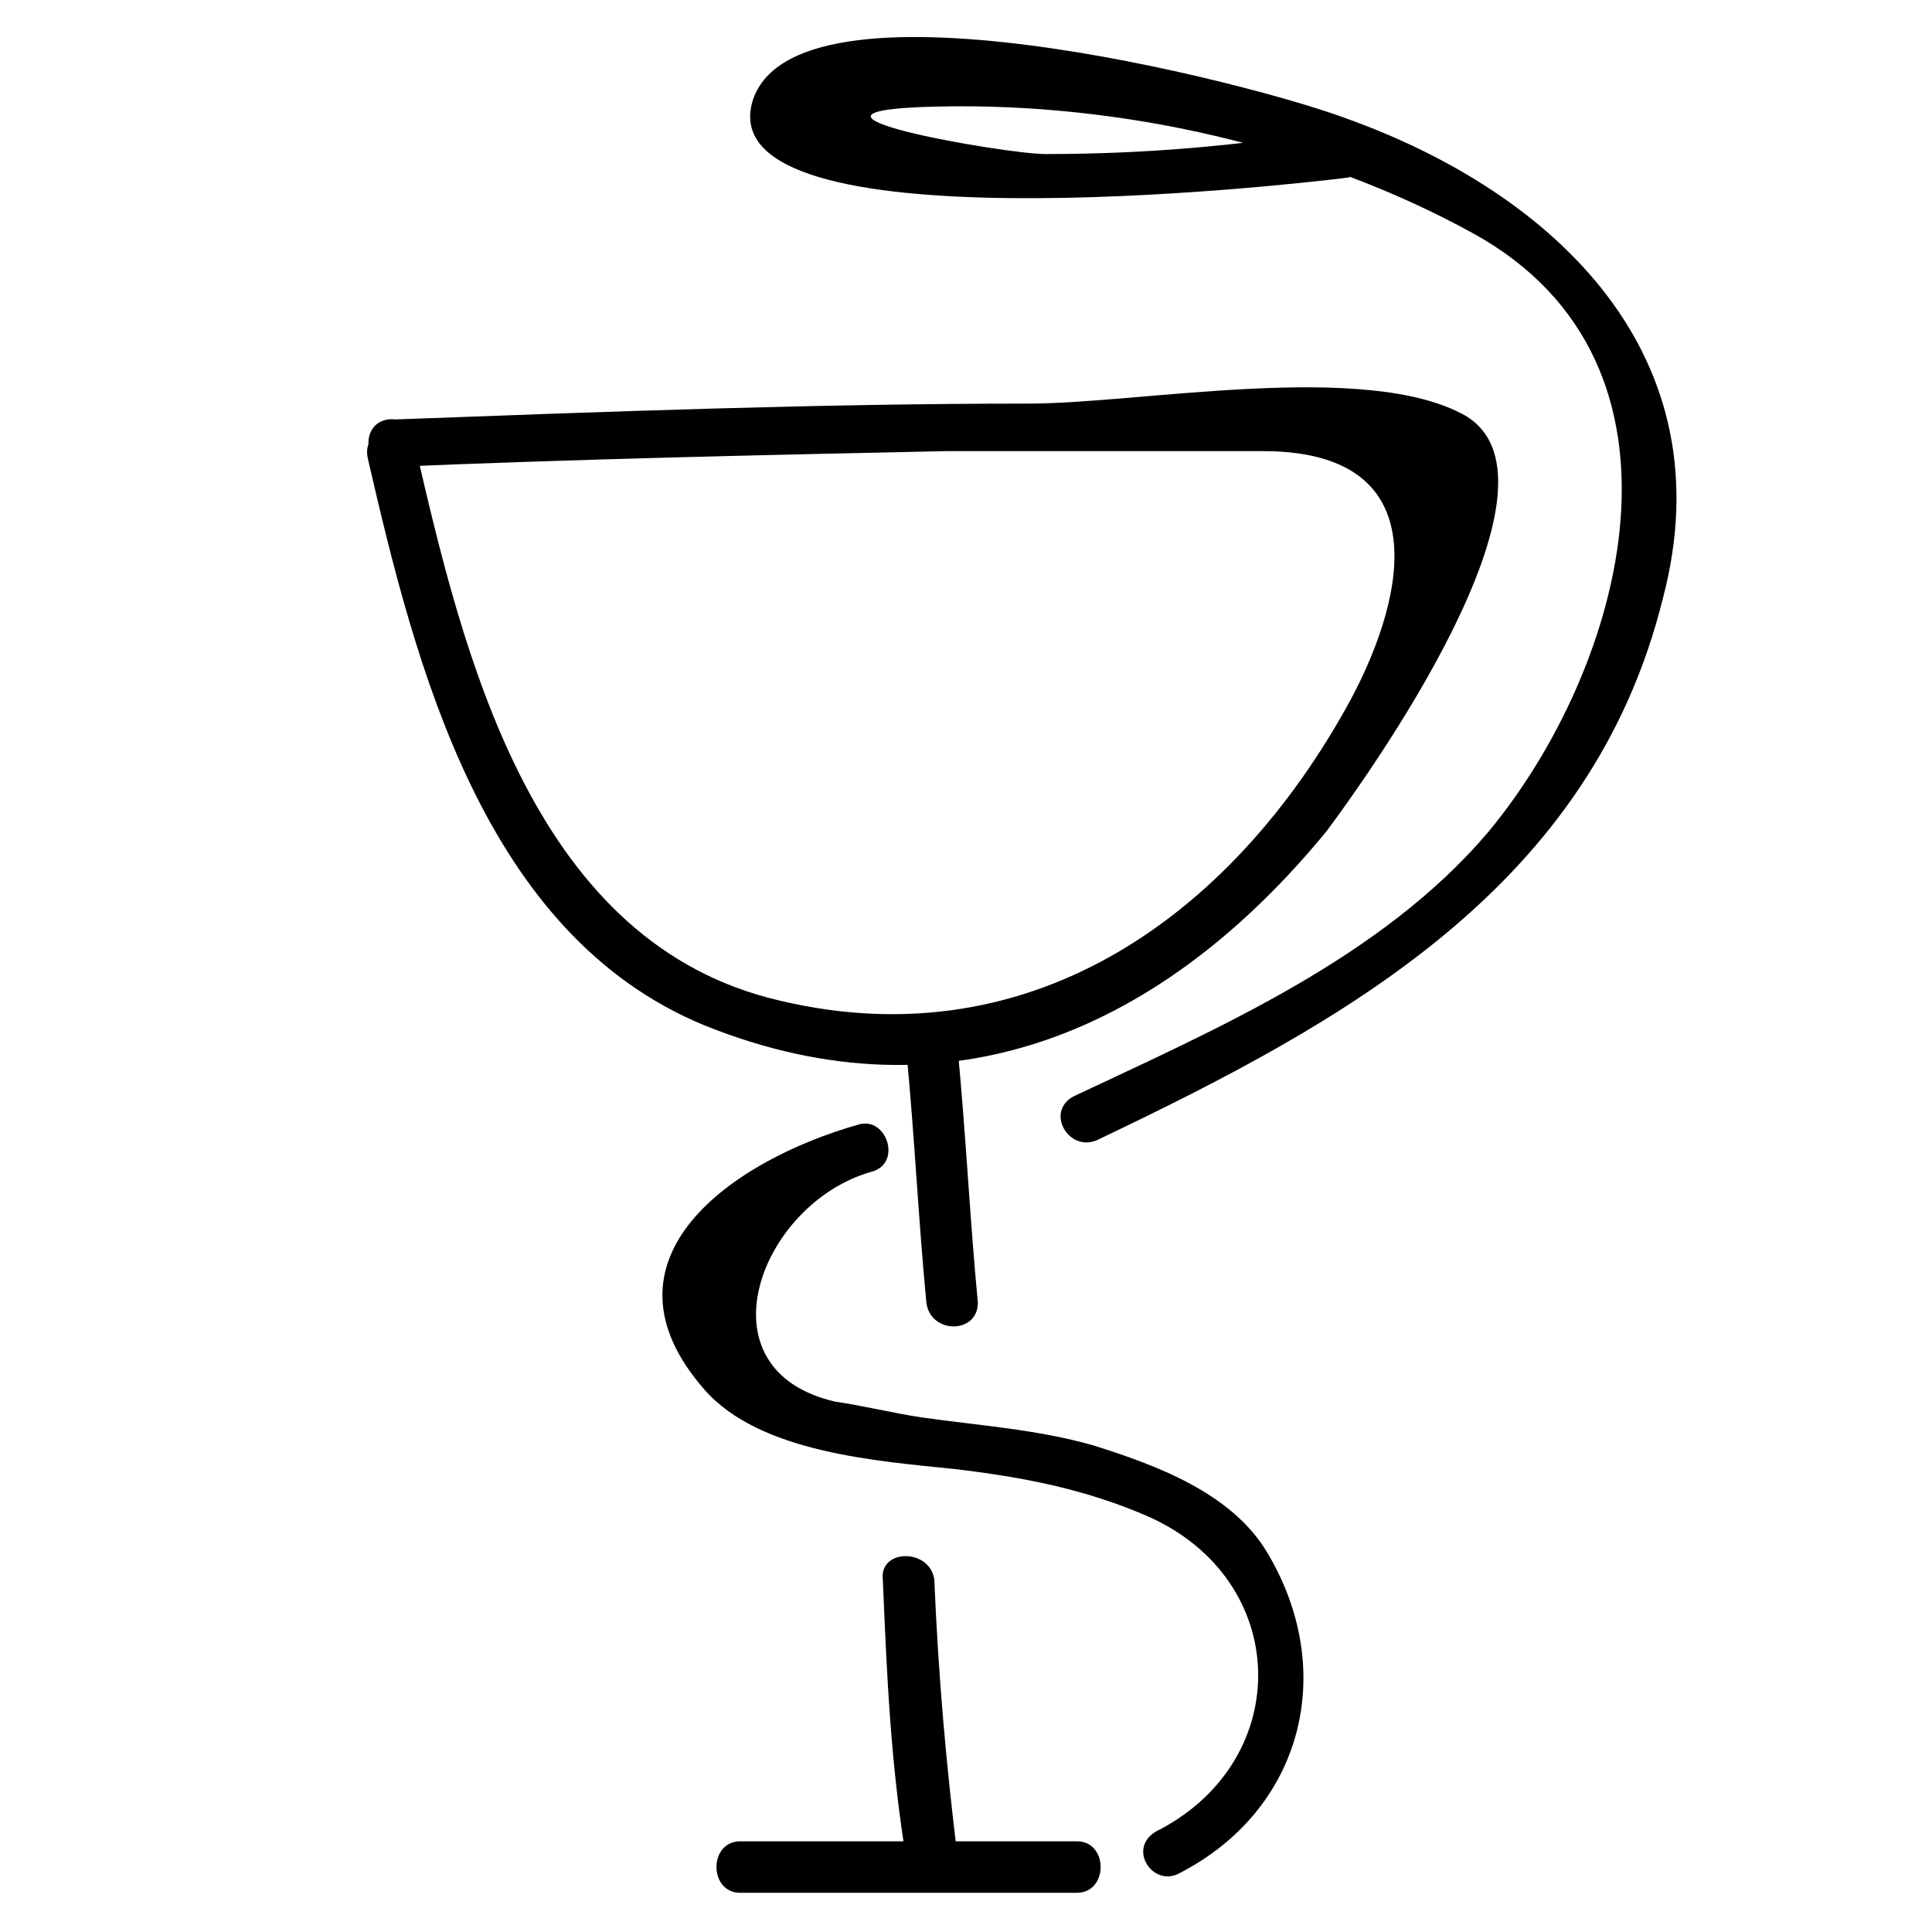
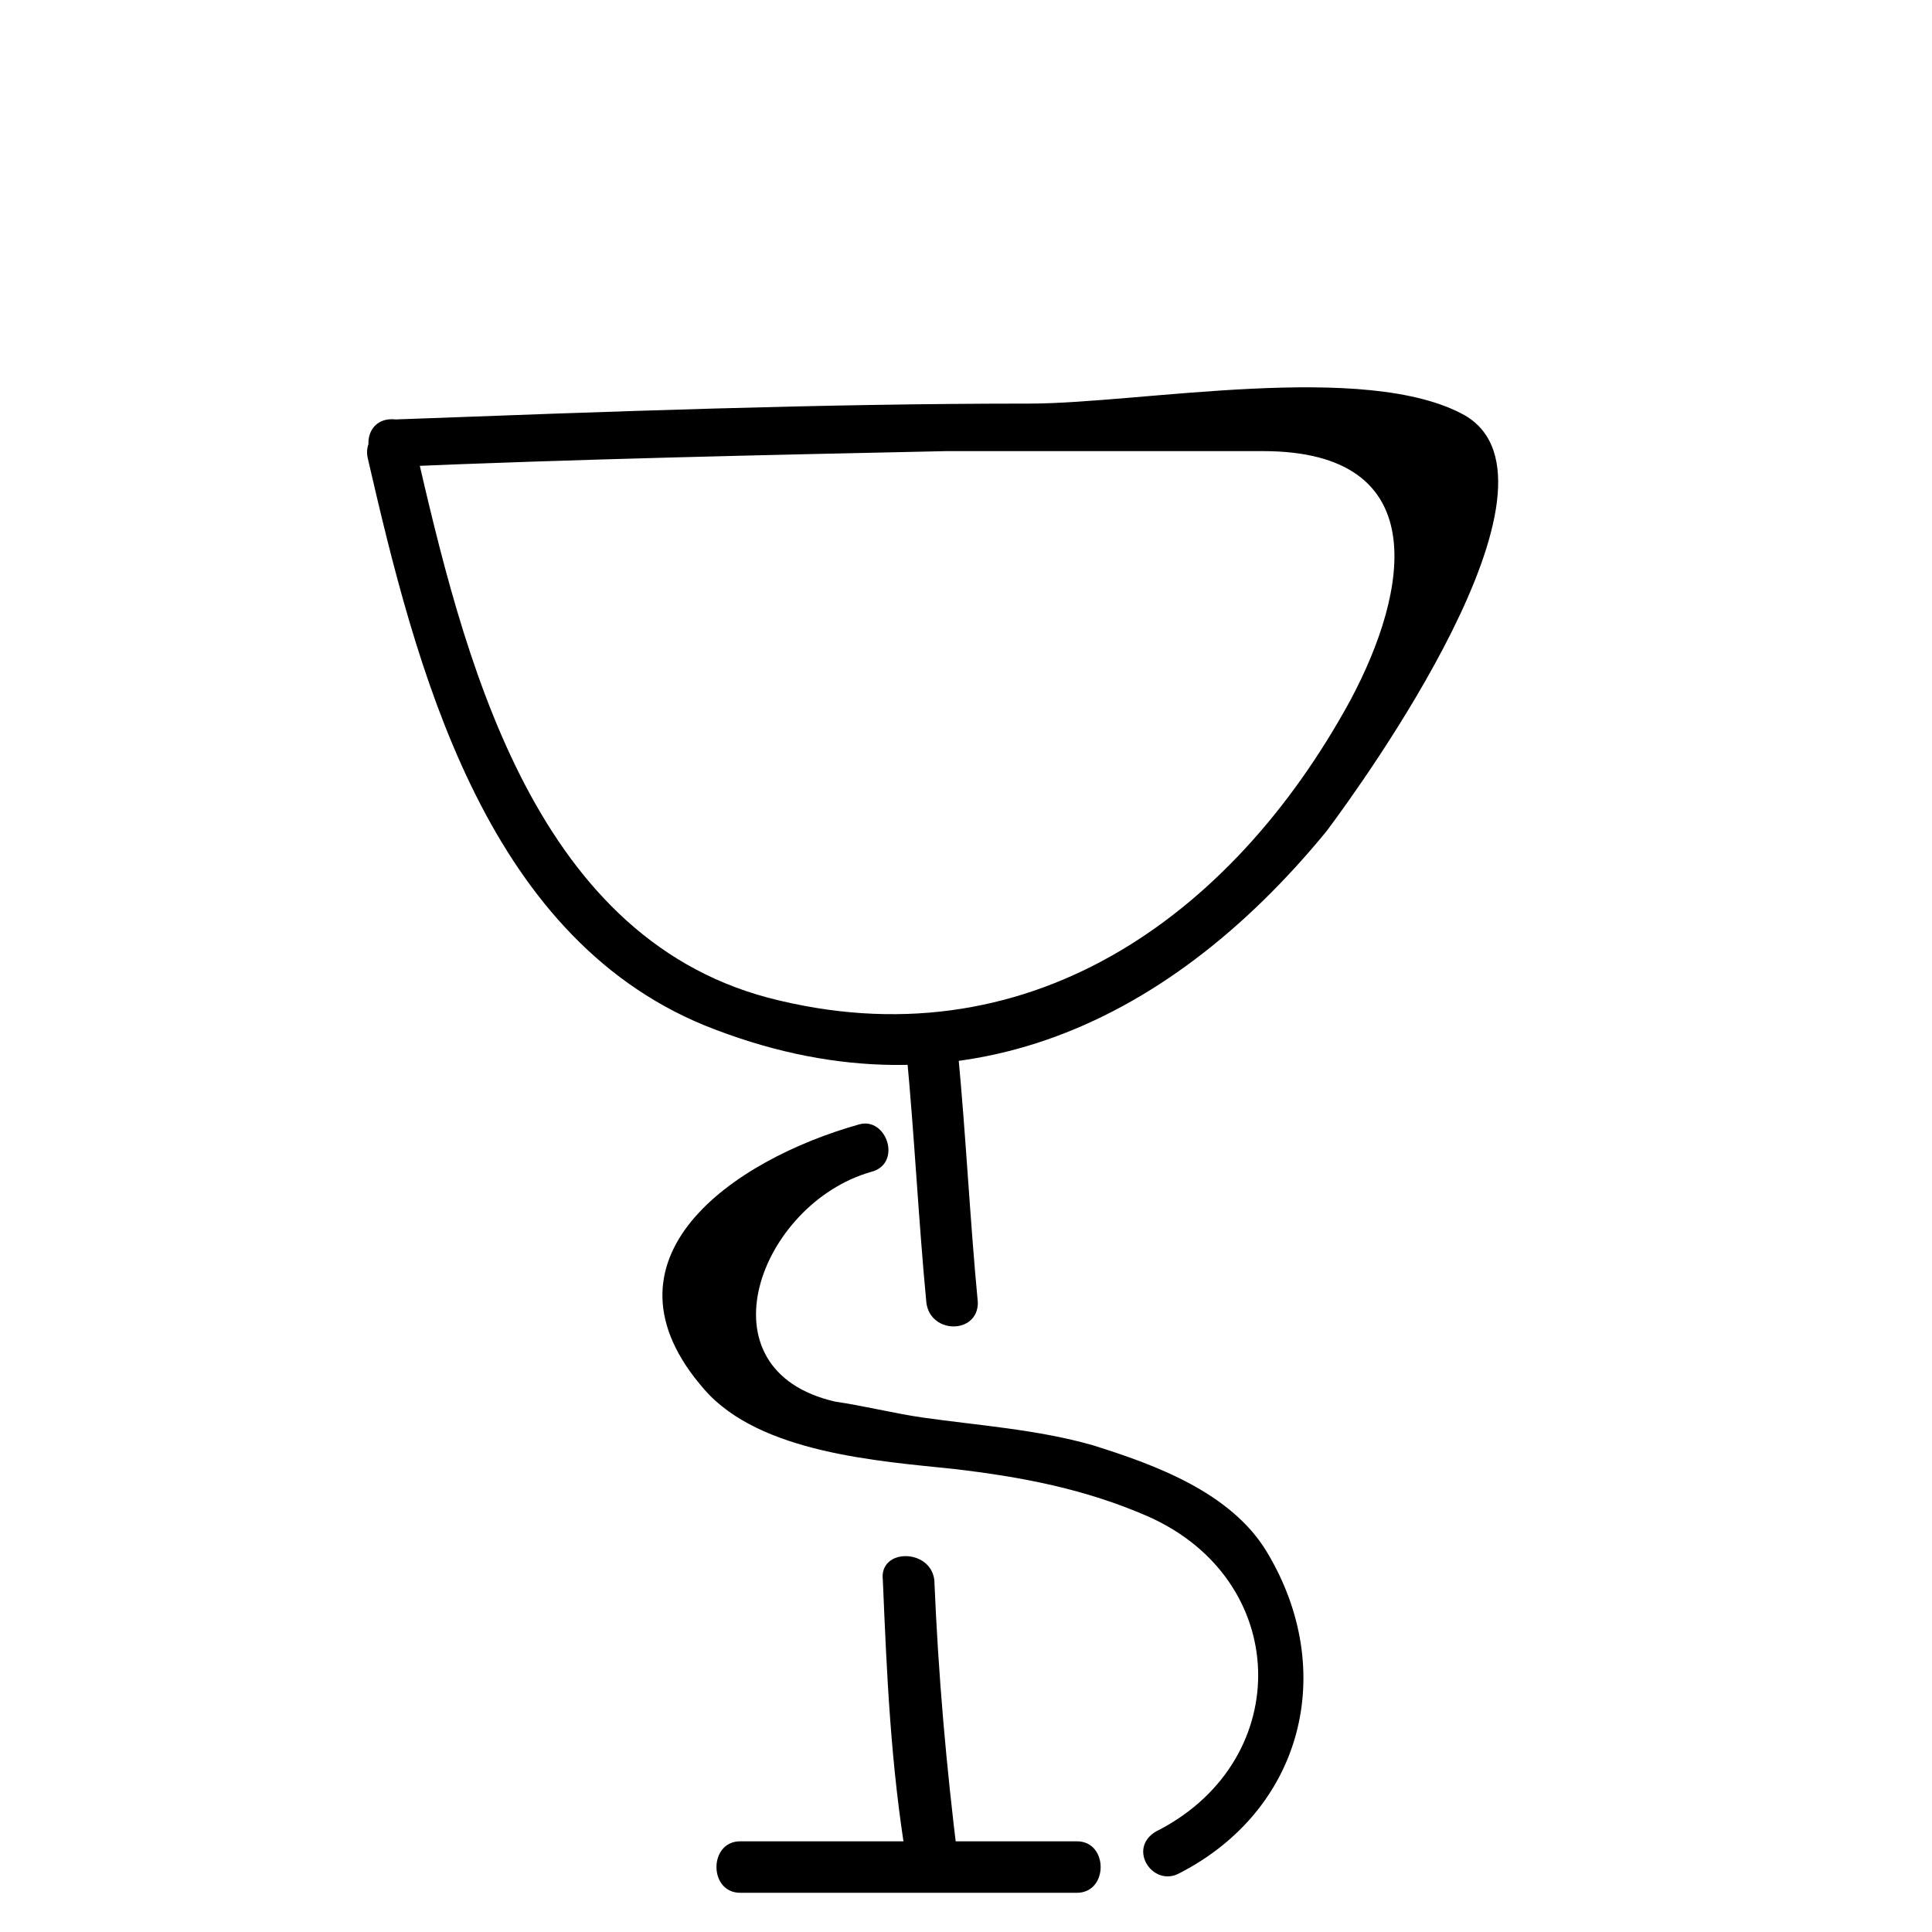
<svg xmlns="http://www.w3.org/2000/svg" fill="#000000" width="800px" height="800px" version="1.1" viewBox="144 144 512 512">
  <g>
    <path d="m247.8 267.75c49.332-2.098 97.613-3.148 146.95-4.199h83.969c45.133 0 38.836 36.734 23.09 66.125-31.488 57.727-86.066 96.562-154.29 78.719-62.977-16.793-80.82-91.316-93.414-145.89-2.098-8.398-14.695-5.246-12.594 3.148 12.594 54.578 30.438 125.95 89.215 150.09 65.074 26.238 121.75 1.051 164.79-51.43 9.445-12.594 67.176-92.363 36.734-110.21-26.238-14.695-86.066-3.148-115.46-3.148-55.629 0-111.26 2.098-167.94 4.199-9.441-1.051-9.441 12.594-1.047 12.594z" />
    <path d="m384.25 423.09c2.098 22.043 3.148 44.082 5.246 66.125 1.051 8.398 13.645 8.398 13.645 0-2.098-22.043-3.148-44.082-5.246-66.125-1.047-8.398-14.695-8.398-13.645 0z" />
    <path d="m377.96 562.69c1.051 25.191 2.098 49.332 6.297 74.523 1.051 8.398 14.695 8.398 13.645 0-3.148-25.191-5.246-49.332-6.297-74.523-1.051-8.398-14.695-8.398-13.645 0z" />
    <path d="m340.17 645.61h89.215c8.398 0 8.398-13.645 0-13.645h-89.215c-8.398 0-8.398 13.645 0 13.645z" />
    <path d="m456.68 640.36c32.539-16.793 41.984-53.531 23.09-85.02-9.445-15.742-29.391-23.09-46.184-28.34-14.695-4.199-30.438-5.246-45.133-7.348-7.348-1.051-15.742-3.148-23.09-4.199-36.734-8.398-19.941-52.48 9.445-60.879 8.398-2.098 4.199-14.695-3.148-12.594-33.586 9.445-71.371 35.688-40.934 70.324 14.695 16.793 46.184 18.895 66.125 20.992 17.844 2.098 34.637 5.246 51.43 12.594 37.785 16.793 38.836 64.027 3.148 82.918-9.441 4.203-2.098 15.746 5.25 11.551z" />
-     <path d="m434.64 446.18c66.125-31.488 131.2-67.176 150.09-143.8 16.793-64.027-28.34-107.06-83.969-127-25.191-9.445-146.95-40.934-157.44-4.199-10.496 38.836 140.65 22.043 157.44 19.941 8.398-1.051 5.246-13.645-3.148-12.594-26.238 4.199-50.383 6.297-76.621 6.297-10.496 0-77.672-11.547-28.34-12.594 48.281-1.051 99.711 10.496 141.7 33.586 62.977 34.637 39.887 115.46 4.199 158.49-28.34 33.586-72.422 52.48-110.21 70.324-7.348 4.203-1.051 14.699 6.297 11.551z" />
  </g>
</svg>